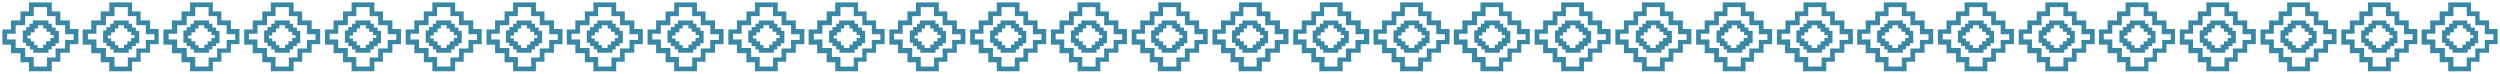
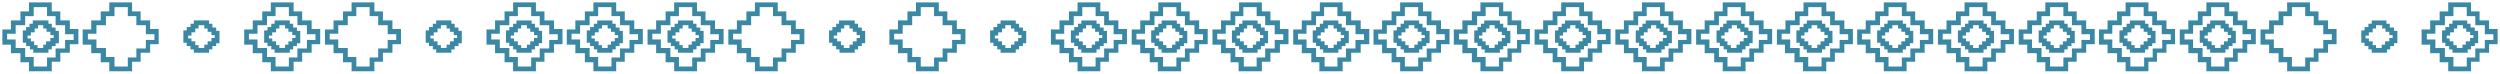
<svg xmlns="http://www.w3.org/2000/svg" id="Layer_1" viewBox="0 0 526.2 15.5">
  <style>.st0{fill:#3b88a5}</style>
  <path class="st0" d="M10.9 15H6.1v-1.9H4.3v-1.9h-2V9.4H.5V6.2h1.8V4.3h2V2.4h1.8V.5h4.8v1.9h1.8v1.9h2v1.8h1.8v3.2h-1.8v1.8h-2V13h-1.8v2zm-3.8-1h2.8v-1.9h1.8v-1.9h2V8.4h1.8V7.2h-1.8V5.3h-2V3.4H9.9V1.5H7.1v1.9H5.3v1.9h-2v1.8H1.5v1.2h1.8v1.8h2V12h1.8v2z" />
  <path class="st0" d="M9.1 5.3V6h.7v.7h.8v.7h.7V8h-.7v.7h-.9v.7h-.6v.7H7.9v-.6h-.7v-.8h-.7v-.6h-.7v-.6h.7v-.7h.8V6H8v-.7h1.1m1-1H6.9V5h-.7v.7h-.7v.7h-.7V9h.7v.7h.8v.7H7v.7h3.2v-.7h.7v-.7h.8v-.6h.7V6.5h-.7v-.7h-.8V5h-.7v-.7h-.1zM27.8 15H23v-1.9h-1.8v-1.9h-2V9.4h-1.8V6.2h1.8V4.3h2V2.4H23V.5h4.8v1.9h1.8v1.9h2v1.8h1.8v3.2h-1.8v1.8h-2V13h-1.8v2zm-3.7-1h2.8v-1.9h1.8v-1.9h2V8.4h1.8V7.2h-1.8V5.3h-2V3.4h-1.8V1.5h-2.8v1.9h-1.8v1.9h-2v1.8h-1.8v1.2h1.8v1.8h2V12h1.8v2z" />
-   <path class="st0" d="M26.1 5.3V6h.7v.7h.8v.7h.7V8h-.7v.7h-.8v.7h-.7v.7h-1.2v-.6h-.7v-.8h-.8v-.6h-.7v-.6h.7v-.7h.8V6h.7v-.7h1.2m1-1h-3.2V5h-.7v.7h-.8v.7h-.7V9h.7v.7h.8v.7h.7v.7h3.2v-.7h.7v-.7h.8v-.6h.7V6.5h-.7v-.7h-.8V5h-.7v-.7zM44.8 15H40v-1.9h-1.8v-1.9h-2V9.4h-1.8V6.2h1.8V4.3h2V2.4H40V.5h4.8v1.9h1.8v1.9h2v1.8h1.8v3.2h-1.8v1.8h-2V13h-1.8v2zm-3.7-1h2.8v-1.9h1.8v-1.9h2V8.4h1.8V7.2h-1.8V5.3h-2V3.4h-1.8V1.5h-2.8v1.9h-1.8v1.9h-2v1.8h-1.8v1.2h1.8v1.8h2V12h1.8v2z" />
  <path class="st0" d="M43 5.3V6h.7v.7h.8v.7h.7V8h-.7v.7h-.8v.7H43v.7h-1.2v-.6h-.7v-.8h-.8v-.6h-.7v-.6h.7v-.7h.8V6h.7v-.7H43m1-1h-3.2V5h-.7v.7h-.8v.7h-.7V9h.7v.7h.8v.7h.7v.7H44v-.7h.7v-.7h.8v-.6h.7V6.5h-.7v-.7h-.8V5H44v-.7zM61.8 15H57v-1.9h-1.8v-1.9h-2V9.4h-1.8V6.2h1.8V4.3h2V2.4H57V.5h4.8v1.9h1.8v1.9h2v1.8h1.8v3.2h-1.8v1.8h-2V13h-1.8v2zM58 14h2.8v-1.9h1.8v-1.9h2V8.4h1.8V7.2h-1.8V5.3h-2V3.4h-1.8V1.5H58v1.9h-1.8v1.9h-2v1.8h-1.8v1.2h1.8v1.8h2V12H58v2z" />
  <path class="st0" d="M60 5.3V6h.7v.7h.8v.7h.7V8h-.7v.7h-.8v.7H60v.7h-1.2v-.6h-.7v-.8h-.8v-.6h-.7v-.6h.7v-.7h.8V6h.7v-.7H60m1-1h-3.2V5h-.7v.7h-.8v.7h-.7V9h.7v.7h.8v.7h.7v.7H61v-.7h.7v-.7h.8v-.6h.7V6.5h-.7v-.7h-.8V5H61v-.7zM78.8 15H74v-1.9h-1.8v-1.9h-2V9.4h-1.8V6.2h1.8V4.3h2V2.4H74V.5h4.8v1.9h1.8v1.9h2v1.8h1.8v3.2h-1.8v1.8h-2V13h-1.8v2zM75 14h2.8v-1.9h1.8v-1.9h2V8.4h1.8V7.2h-1.8V5.3h-2V3.4h-1.8V1.5H75v1.9h-1.8v1.9h-2v1.8h-1.8v1.2h1.8v1.8h2V12H75v2z" />
-   <path class="st0" d="M77 5.3V6h.7v.7h.8v.7h.7V8h-.7v.7h-.8v.7H77v.7h-1.2v-.6h-.7v-.8h-.8v-.6h-.7v-.6h.7v-.7h.8V6h.7v-.7H77m1-1h-3.2V5h-.7v.7h-.8v.7h-.7V9h.7v.7h.8v.7h.7v.7H78v-.7h.7v-.7h.8v-.6h.7V6.5h-.7v-.7h-.8V5H78v-.7zM95.8 15H91v-1.9h-1.8v-1.9h-2V9.4h-1.8V6.2h1.8V4.3h2V2.4H91V.5h4.8v1.9h1.8v1.9h2v1.8h1.8v3.2h-1.8v1.8h-2V13h-1.8v2zM92 14h2.8v-1.9h1.8v-1.9h2V8.4h1.8V7.2h-1.8V5.3h-2V3.4h-1.8V1.5H92v1.9h-1.8v1.9h-2v1.8h-1.8v1.2h1.8v1.8h2V12H92v2z" />
  <path class="st0" d="M94 5.3V6h.7v.7h.8v.7h.7V8h-.7v.7h-.8v.7H94v.7h-1.2v-.6h-.7v-.8h-.8v-.6h-.7v-.6h.7v-.7h.8V6h.7v-.7H94m1-1h-3.2V5h-.7v.7h-.8v.7h-.7V9h.7v.7h.8v.7h.7v.7H95v-.7h.7v-.7h.8v-.6h.7V6.5h-.7v-.7h-.8V5H95v-.7zM112.7 15H108v-1.9h-1.8v-1.9h-2V9.4h-1.8V6.2h1.8V4.3h2V2.4h1.8V.5h4.8v1.9h1.8v1.9h2v1.8h1.8v3.2h-1.8v1.8h-2V13h-1.8v2zm-3.7-1h2.8v-1.9h1.8v-1.9h2V8.4h1.8V7.2h-1.8V5.3h-2V3.4h-1.8V1.5H109v1.9h-1.8v1.9h-2v1.8h-1.8v1.2h1.8v1.8h2V12h1.8v2z" />
  <path class="st0" d="M110.9 5.3V6h.7v.7h.8v.7h.7V8h-.7v.7h-.8v.7h-.7v.7h-1.2v-.6h-.7v-.8h-.8v-.6h-.7v-.6h.7v-.7h.8V6h.7v-.7h1.2m1-1h-3.2V5h-.7v.7h-.8v.7h-.7V9h.7v.7h.8v.7h.7v.7h3.2v-.7h.7v-.7h.8v-.6h.7V6.5h-.7v-.7h-.8V5h-.7v-.7zM129.7 15h-4.8v-1.9h-1.8v-1.9h-2V9.4h-1.8V6.2h1.8V4.3h2V2.4h1.8V.5h4.8v1.9h1.8v1.9h2v1.8h1.8v3.2h-1.8v1.8h-2V13h-1.8v2zm-3.8-1h2.8v-1.9h1.8v-1.9h2V8.4h1.8V7.2h-1.8V5.3h-2V3.4h-1.8V1.5h-2.8v1.9h-1.8v1.9h-2v1.8h-1.8v1.2h1.8v1.8h2V12h1.8v2z" />
  <path class="st0" d="M127.9 5.3V6h.7v.7h.8v.7h.7V8h-.7v.7h-.8v.7h-.7v.7h-1.2v-.6h-.7v-.8h-.8v-.6h-.7v-.6h.7v-.7h.8V6h.7v-.7h1.2m1-1h-3.2V5h-.7v.7h-.8v.7h-.7V9h.7v.7h.8v.7h.7v.7h3.2v-.7h.7v-.7h.8v-.6h.7V6.5h-.7v-.7h-.8V5h-.7v-.7zM146.7 15h-4.8v-1.9h-1.8v-1.9h-2V9.4h-1.8V6.2h1.8V4.3h2V2.4h1.8V.5h4.8v1.9h1.8v1.9h2v1.8h1.8v3.2h-1.8v1.8h-2V13h-1.8v2zm-3.8-1h2.8v-1.9h1.8v-1.9h2V8.4h1.8V7.2h-1.8V5.3h-2V3.4h-1.8V1.5h-2.8v1.9h-1.8v1.9h-2v1.8h-1.8v1.2h1.8v1.8h2V12h1.8v2z" />
  <path class="st0" d="M144.9 5.3V6h.7v.7h.8v.7h.7V8h-.7v.7h-.8v.7h-.7v.7h-1.2v-.6h-.7v-.8h-.8v-.6h-.7v-.6h.7v-.7h.8V6h.7v-.7h1.2m1-1h-3.2V5h-.7v.7h-.8v.7h-.7V9h.7v.7h.8v.7h.7v.7h3.2v-.7h.7v-.7h.8v-.6h.7V6.5h-.7v-.7h-.8V5h-.7v-.7zM163.7 15h-4.8v-1.9h-1.8v-1.9h-2V9.4h-1.8V6.2h1.8V4.3h2V2.4h1.8V.5h4.8v1.9h1.8v1.9h2v1.8h1.8v3.2h-1.8v1.8h-2V13h-1.8v2zm-3.8-1h2.8v-1.9h1.8v-1.9h2V8.4h1.8V7.2h-1.8V5.3h-2V3.4h-1.8V1.5h-2.8v1.9h-1.8v1.9h-2v1.8h-1.8v1.2h1.8v1.8h2V12h1.8v2z" />
-   <path class="st0" d="M161.9 5.3V6h.7v.7h.8v.7h.7V8h-.7v.7h-.8v.7h-.7v.7h-1.2v-.6h-.7v-.8h-.8v-.6h-.7v-.6h.7v-.7h.8V6h.7v-.7h1.2m1-1h-3.2V5h-.7v.7h-.8v.7h-.7V9h.7v.7h.8v.7h.7v.7h3.2v-.7h.7v-.7h.8v-.6h.7V6.5h-.7v-.7h-.8V5h-.7v-.7zM180.6 15h-4.8v-1.9H174v-1.9h-2V9.4h-1.8V6.2h1.8V4.3h2V2.4h1.8V.5h4.8v1.9h1.8v1.9h2v1.8h1.8v3.2h-1.8v1.8h-2V13h-1.8v2zm-3.7-1h2.8v-1.9h1.8v-1.9h2V8.4h1.8V7.2h-1.8V5.3h-2V3.4h-1.8V1.5h-2.8v1.9h-1.8v1.9h-2v1.8h-1.8v1.2h1.8v1.8h2V12h1.8v2z" />
  <path class="st0" d="M178.8 5.3V6h.7v.7h.8v.7h.7V8h-.7v.7h-.8v.7h-.7v.7h-1.2v-.6h-.6v-.8h-.8v-.6h-.7v-.6h.7v-.7h.8V6h.7v-.7h1.1m1-1h-3.2V5h-.6v.7h-.8v.7h-.7V9h.7v.7h.8v.7h.7v.7h3.2v-.7h.7v-.7h.8v-.6h.7V6.5h-.7v-.7h-.8V5h-.7v-.7h-.1zM197.6 15h-4.8v-1.9H191v-1.9h-2V9.4h-1.8V6.2h1.8V4.3h2V2.4h1.8V.5h4.8v1.9h1.8v1.9h2v1.8h1.8v3.2h-1.8v1.8h-2V13h-1.8v2zm-3.8-1h2.8v-1.9h1.8v-1.9h2V8.4h1.8V7.2h-1.8V5.3h-2V3.4h-1.8V1.5h-2.8v1.9H192v1.9h-2v1.8h-1.8v1.2h1.8v1.8h2V12h1.8v2z" />
-   <path class="st0" d="M195.8 5.3V6h.7v.7h.8v.7h.7V8h-.7v.7h-.8v.7h-.7v.7h-1.2v-.6h-.6v-.8h-.8v-.6h-.7v-.6h.7v-.7h.8V6h.7v-.7h1.1m1-1h-3.2V5h-.6v.7h-.8v.7h-.7V9h.7v.7h.8v.7h.7v.7h3.2v-.7h.7v-.7h.8v-.6h.7V6.5h-.7v-.7h-.8V5h-.7v-.7h-.1zM214.6 15h-4.8v-1.9H208v-1.9h-2V9.4h-1.8V6.2h1.8V4.3h2V2.4h1.8V.5h4.8v1.9h1.8v1.9h2v1.8h1.8v3.2h-1.8v1.8h-2V13h-1.8v2zm-3.8-1h2.8v-1.9h1.8v-1.9h2V8.4h1.8V7.2h-1.8V5.3h-2V3.4h-1.8V1.5h-2.8v1.9H209v1.9h-2v1.8h-1.8v1.2h1.8v1.8h2V12h1.8v2z" />
  <path class="st0" d="M212.8 5.3V6h.7v.7h.8v.7h.7V8h-.7v.7h-.8v.7h-.7v.7h-1.2v-.6h-.7v-.8h-.8v-.6h-.7v-.6h.7v-.7h.8V6h.7v-.7h1.2m1-1h-3.2V5h-.7v.7h-.8v.7h-.7V9h.7v.7h.8v.7h.7v.7h3.2v-.7h.7v-.7h.8v-.6h.7V6.5h-.7v-.7h-.8V5h-.7v-.7zM231.6 15h-4.8v-1.9H225v-1.9h-2V9.4h-1.8V6.2h1.8V4.3h2V2.4h1.8V.5h4.8v1.9h1.8v1.9h2v1.8h1.8v3.2h-1.8v1.8h-2V13h-1.8v2zm-3.8-1h2.8v-1.9h1.8v-1.9h2V8.4h1.8V7.2h-1.8V5.3h-2V3.4h-1.8V1.5h-2.8v1.9H226v1.9h-2v1.8h-1.8v1.2h1.8v1.8h2V12h1.8v2z" />
  <path class="st0" d="M229.8 5.3V6h.7v.7h.8v.7h.7V8h-.7v.7h-.8v.7h-.7v.7h-1.2v-.6h-.7v-.8h-.8v-.6h-.7v-.6h.7v-.7h.8V6h.7v-.7h1.2m1-1h-3.2V5h-.7v.7h-.8v.7h-.7V9h.7v.7h.8v.7h.7v.7h3.2v-.7h.7v-.7h.8v-.6h.7V6.5h-.7v-.7h-.8V5h-.7v-.7zM248.5 15h-4.8v-1.9H242v-1.9h-2V9.4h-1.8V6.2h1.8V4.3h2V2.4h1.8V.5h4.8v1.9h1.8v1.9h2v1.8h1.8v3.2h-1.8v1.8h-2V13h-1.8v2zm-3.7-1h2.8v-1.9h1.8v-1.9h2V8.4h1.8V7.2h-1.8V5.3h-2V3.4h-1.8V1.5h-2.8v1.9H243v1.9h-2v1.8h-1.8v1.2h1.8v1.8h2V12h1.8v2z" />
  <path class="st0" d="M246.7 5.3V6h.7v.7h.8v.7h.7V8h-.7v.7h-.8v.7h-.7v.7h-1.2v-.6h-.7v-.8h-.8v-.6h-.7v-.6h.7v-.7h.8V6h.7v-.7h1.2m1-1h-3.2V5h-.7v.7h-.8v.7h-.7V9h.7v.7h.8v.7h.7v.7h3.2v-.7h.7v-.7h.8v-.6h.7V6.5h-.7v-.7h-.8V5h-.7v-.7zM265.5 15h-4.8v-1.9H259v-1.9h-2V9.4h-1.8V6.2h1.8V4.3h2V2.4h1.8V.5h4.8v1.9h1.8v1.9h2v1.8h1.8v3.2h-1.8v1.8h-2V13h-1.8v2zm-3.8-1h2.8v-1.9h1.8v-1.9h2V8.4h1.8V7.2h-1.8V5.3h-2V3.4h-1.8V1.5h-2.8v1.9H260v1.9h-2v1.8h-1.8v1.2h1.8v1.8h2V12h1.8v2z" />
  <path class="st0" d="M263.7 5.3V6h.7v.7h.8v.7h.7V8h-.7v.7h-.8v.7h-.7v.7h-1.2v-.6h-.7v-.8h-.8v-.6h-.7v-.6h.7v-.7h.8V6h.7v-.7h1.2m1-1h-3.2V5h-.7v.7h-.8v.7h-.7V9h.7v.7h.8v.7h.7v.7h3.2v-.7h.7v-.7h.8v-.6h.7V6.5h-.7v-.7h-.8V5h-.7v-.7zM282.5 15h-4.8v-1.9H276v-1.9h-2V9.4h-1.8V6.2h1.8V4.3h2V2.4h1.8V.5h4.8v1.9h1.8v1.9h2v1.8h1.8v3.2h-1.8v1.8h-2V13h-1.8v2zm-3.8-1h2.8v-1.9h1.8v-1.9h2V8.4h1.8V7.2h-1.8V5.3h-2V3.4h-1.8V1.5h-2.8v1.9H277v1.9h-2v1.8h-1.8v1.2h1.8v1.8h2V12h1.8v2z" />
  <path class="st0" d="M280.7 5.3V6h.7v.7h.8v.7h.7V8h-.7v.7h-.8v.7h-.7v.7h-1.2v-.6h-.7v-.8h-.8v-.6h-.7v-.6h.7v-.7h.8V6h.7v-.7h1.2m1-1h-3.2V5h-.7v.7h-.8v.7h-.7V9h.7v.7h.8v.7h.7v.7h3.2v-.7h.7v-.7h.8v-.6h.7V6.5h-.7v-.7h-.8V5h-.7v-.7zM299.5 15h-4.8v-1.9h-1.8v-1.9h-2V9.4h-1.8V6.2h1.8V4.3h2V2.4h1.8V.5h4.8v1.9h1.8v1.9h2v1.8h1.8v3.2h-1.8v1.8h-2V13h-1.8v2zm-3.8-1h2.8v-1.9h1.8v-1.9h2V8.4h1.8V7.2h-1.8V5.3h-2V3.4h-1.8V1.5h-2.8v1.9h-1.8v1.9h-2v1.8h-1.8v1.2h1.8v1.8h2V12h1.8v2z" />
  <path class="st0" d="M297.7 5.3V6h.7v.7h.8v.7h.7V8h-.7v.7h-.8v.7h-.7v.7h-1.2v-.6h-.7v-.8h-.8v-.6h-.7v-.6h.7v-.7h.8V6h.7v-.7h1.2m1-1h-3.2V5h-.7v.7h-.8v.7h-.7V9h.7v.7h.8v.7h.7v.7h3.2v-.7h.7v-.7h.8v-.6h.7V6.5h-.7v-.7h-.8V5h-.7v-.7zM316.4 15h-4.8v-1.9h-1.8v-1.9h-2V9.4H306V6.2h1.8V4.3h2V2.4h1.8V.5h4.8v1.9h1.8v1.9h2v1.8h1.8v3.2h-1.8v1.8h-2V13h-1.8v2zm-3.7-1h2.8v-1.9h1.8v-1.9h2V8.4h1.8V7.2h-1.8V5.3h-2V3.4h-1.8V1.5h-2.8v1.9h-1.8v1.9h-2v1.8h-1.8v1.2h1.8v1.8h2V12h1.8v2z" />
  <path class="st0" d="M314.6 5.3V6h.7v.7h.8v.7h.7V8h-.7v.7h-.8v.7h-.7v.7h-1.2v-.6h-.7v-.8h-.7v-.6h-.7v-.6h.7v-.7h.8V6h.7v-.7h1.1m1-1h-3.2V5h-.7v.7h-.7v.7h-.7V9h.7v.7h.8v.7h.7v.7h3.2v-.7h.7v-.7h.8v-.6h.7V6.5h-.7v-.7h-.8V5h-.7v-.7h-.1zM333.4 15h-4.8v-1.9h-1.8v-1.9h-2V9.4H323V6.2h1.8V4.3h2V2.4h1.8V.5h4.8v1.9h1.8v1.9h2v1.8h1.8v3.2h-1.8v1.8h-2V13h-1.8v2zm-3.8-1h2.8v-1.9h1.8v-1.9h2V8.4h1.8V7.2h-1.8V5.3h-2V3.4h-1.8V1.5h-2.8v1.9h-1.8v1.9h-2v1.8H324v1.2h1.8v1.8h2V12h1.8v2z" />
  <path class="st0" d="M331.6 5.3V6h.7v.7h.8v.7h.7V8h-.7v.7h-.8v.7h-.7v.7h-1.2v-.6h-.7v-.8h-.7v-.6h-.7v-.6h.7v-.7h.8V6h.7v-.7h1.1m1-1h-3.2V5h-.7v.7h-.7v.7h-.7V9h.7v.7h.8v.7h.7v.7h3.2v-.7h.7v-.7h.8v-.6h.7V6.5h-.7v-.7h-.8V5h-.7v-.7h-.1zM350.4 15h-4.8v-1.9h-1.8v-1.9h-2V9.4H340V6.2h1.8V4.3h2V2.4h1.8V.5h4.8v1.9h1.8v1.9h2v1.8h1.8v3.2h-1.8v1.8h-2V13h-1.8v2zm-3.8-1h2.8v-1.9h1.8v-1.9h2V8.4h1.8V7.2h-1.8V5.3h-2V3.4h-1.8V1.5h-2.8v1.9h-1.8v1.9h-2v1.8H341v1.2h1.8v1.8h2V12h1.8v2z" />
  <path class="st0" d="M348.6 5.3V6h.7v.7h.8v.7h.7V8h-.8v.7h-.8v.7h-.7v.7h-1.2v-.6h-.7v-.8h-.6v-.6h-.7v-.6h.7v-.7h.8V6h.7v-.7h1.1m1-1h-3.2V5h-.7v.7h-.7v.7h-.7V9h.7v.7h.8v.7h.7v.7h3.2v-.7h.7v-.7h.8v-.6h.7V6.5h-.9v-.7h-.8V5h-.7v-.7h.1zM367.4 15h-4.8v-1.9h-1.8v-1.9h-2V9.4H357V6.2h1.8V4.3h2V2.4h1.8V.5h4.8v1.9h1.8v1.9h2v1.8h1.8v3.2h-1.8v1.8h-2V13h-1.8v2zm-3.8-1h2.8v-1.9h1.8v-1.9h2V8.4h1.8V7.2h-1.8V5.3h-2V3.4h-1.8V1.5h-2.8v1.9h-1.8v1.9h-2v1.8H358v1.2h1.8v1.8h2V12h1.8v2z" />
  <path class="st0" d="M365.6 5.3V6h.7v.7h.8v.7h.7V8h-.8v.7h-.8v.7h-.7v.7h-1.2v-.6h-.7v-.8h-.6v-.6h-.7v-.6h.7v-.7h.8V6h.7v-.7h1.1m1-1h-3.2V5h-.7v.7h-.7v.7h-.7V9h.7v.7h.8v.7h.7v.7h3.2v-.7h.7v-.7h.8v-.6h.7V6.5h-.9v-.7h-.8V5h-.7v-.7h.1zM384.3 15h-4.8v-1.9h-1.8v-1.9h-2V9.4H374V6.2h1.8V4.3h2V2.4h1.8V.5h4.8v1.9h1.8v1.9h2v1.8h1.8v3.2h-1.8v1.8h-2V13h-1.8v2zm-3.7-1h2.8v-1.9h1.8v-1.9h2V8.4h1.8V7.2h-1.8V5.3h-2V3.4h-1.8V1.5h-2.8v1.9h-1.8v1.9h-2v1.8H375v1.2h1.8v1.8h2V12h1.8v2z" />
  <path class="st0" d="M382.5 5.3V6h.7v.7h.8v.7h.7V8h-.7v.7h-.8v.7h-.7v.7h-1.2v-.6h-.7v-.8h-.8v-.6h-.7v-.6h.7v-.7h.8V6h.7v-.7h1.2m1-1h-3.2V5h-.7v.7h-.8v.7h-.7V9h.7v.7h.8v.7h.7v.7h3.2v-.7h.7v-.7h.8v-.6h.7V6.5h-.7v-.7h-.8V5h-.7v-.7zM401.3 15h-4.8v-1.9h-1.8v-1.9h-2V9.4h-1.8V6.2h1.8V4.3h2V2.4h1.8V.5h4.8v1.9h1.8v1.9h2v1.8h1.8v3.2h-1.8v1.8h-2V13h-1.8v2zm-3.8-1h2.8v-1.9h1.8v-1.9h2V8.4h1.8V7.2h-1.8V5.3h-2V3.4h-1.8V1.5h-2.8v1.9h-1.8v1.9h-2v1.8h-1.8v1.2h1.8v1.8h2V12h1.8v2z" />
  <path class="st0" d="M399.5 5.3V6h.7v.7h.8v.7h.7V8h-.7v.7h-.8v.7h-.7v.7h-1.2v-.6h-.7v-.8h-.8v-.6h-.7v-.6h.7v-.7h.8V6h.7v-.7h1.2m1-1h-3.2V5h-.7v.7h-.8v.7h-.7V9h.7v.7h.8v.7h.7v.7h3.2v-.7h.7v-.7h.8v-.6h.7V6.5h-.7v-.7h-.8V5h-.7v-.7zM418.3 15h-4.8v-1.9h-1.8v-1.9h-2V9.4h-1.8V6.2h1.8V4.3h2V2.4h1.8V.5h4.8v1.9h1.8v1.9h2v1.8h1.8v3.2h-1.8v1.8h-2V13h-1.8v2zm-3.8-1h2.8v-1.9h1.8v-1.9h2V8.4h1.8V7.2h-1.8V5.3h-2V3.4h-1.8V1.5h-2.8v1.9h-1.8v1.9h-2v1.8h-1.8v1.2h1.8v1.8h2V12h1.8v2z" />
  <path class="st0" d="M416.5 5.3V6h.7v.7h.8v.7h.7V8h-.7v.7h-.8v.7h-.7v.7h-1.2v-.6h-.7v-.8h-.8v-.6h-.7v-.6h.7v-.7h.8V6h.7v-.7h1.2m1-1h-3.2V5h-.7v.7h-.8v.7h-.7V9h.7v.7h.8v.7h.7v.7h3.2v-.7h.7v-.7h.8v-.6h.7V6.5h-.7v-.7h-.8V5h-.7v-.7zM435.3 15h-4.8v-1.9h-1.8v-1.9h-2V9.4h-1.8V6.2h1.8V4.3h2V2.4h1.8V.5h4.8v1.9h1.8v1.9h2v1.8h1.8v3.2h-1.8v1.8h-2V13h-1.8v2zm-3.8-1h2.8v-1.9h1.8v-1.9h2V8.4h1.8V7.2h-1.8V5.3h-2V3.4h-1.8V1.5h-2.8v1.9h-1.8v1.9h-2v1.8h-1.8v1.2h1.8v1.8h2V12h1.8v2z" />
  <path class="st0" d="M433.5 5.3V6h.7v.7h.8v.7h.7V8h-.7v.7h-.8v.7h-.7v.7h-1.2v-.6h-.7v-.8h-.8v-.6h-.7v-.6h.7v-.7h.8V6h.7v-.7h1.2m1-1h-3.2V5h-.7v.7h-.8v.7h-.7V9h.7v.7h.8v.7h.7v.7h3.2v-.7h.7v-.7h.8v-.6h.7V6.5h-.7v-.7h-.8V5h-.7v-.7zM452.2 15h-4.8v-1.9h-1.8v-1.9h-2V9.4h-1.8V6.2h1.8V4.3h2V2.4h1.8V.5h4.8v1.9h1.8v1.9h2v1.8h1.8v3.2H456v1.8h-2V13h-1.8v2zm-3.7-1h2.8v-1.9h1.8v-1.9h2V8.4h1.8V7.2H455V5.3h-2V3.4h-1.8V1.5h-2.8v1.9h-1.8v1.9h-2v1.8h-1.8v1.2h1.8v1.8h2V12h1.8v2z" />
  <path class="st0" d="M450.5 5.3V6h.7v.7h.8v.7h.7V8h-.7v.7h-.8v.7h-.7v.7h-1.2v-.6h-.7v-.8h-.8v-.6h-.7v-.6h.7v-.7h.8V6h.7v-.7h1.2m1-1h-3.2V5h-.7v.7h-.8v.7h-.7V9h.7v.7h.8v.7h.7v.7h3.2v-.7h.7v-.7h.8v-.6h.7V6.5h-.7v-.7h-.8V5h-.7v-.7zM469.2 15h-4.8v-1.9h-1.8v-1.9h-2V9.4h-1.8V6.2h1.8V4.3h2V2.4h1.8V.5h4.8v1.9h1.8v1.9h2v1.8h1.8v3.2H473v1.8h-2V13h-1.8v2zm-3.8-1h2.8v-1.9h1.8v-1.9h2V8.4h1.8V7.2H472V5.3h-2V3.4h-1.8V1.5h-2.8v1.9h-1.8v1.9h-2v1.8h-1.8v1.2h1.8v1.8h2V12h1.8v2z" />
  <path class="st0" d="M467.4 5.3V6h.7v.7h.8v.7h.7V8h-.7v.7h-.8v.7h-.7v.7h-1.2v-.6h-.7v-.8h-.8v-.6h-.7v-.6h.7v-.7h.8V6h.7v-.7h1.2m1-1h-3.2V5h-.7v.7h-.8v.7h-.7V9h.7v.7h.8v.7h.7v.7h3.2v-.7h.7v-.7h.8v-.6h.7V6.5h-.7v-.7h-.8V5h-.7v-.7zM486.2 15h-4.8v-1.9h-1.8v-1.9h-2V9.4h-1.8V6.2h1.8V4.3h2V2.4h1.8V.5h4.8v1.9h1.8v1.9h2v1.8h1.8v3.2H490v1.8h-2V13h-1.8v2zm-3.8-1h2.8v-1.9h1.8v-1.9h2V8.4h1.8V7.2H489V5.3h-2V3.4h-1.8V1.5h-2.8v1.9h-1.8v1.9h-2v1.8h-1.8v1.2h1.8v1.8h2V12h1.8v2z" />
-   <path class="st0" d="M484.4 5.3V6h.7v.7h.8v.7h.7V8h-.7v.7h-.8v.7h-.7v.7h-1.2v-.6h-.7v-.8h-.8v-.6h-.7v-.6h.7v-.7h.8V6h.7v-.7h1.2m1-1h-3.2V5h-.7v.7h-.8v.7h-.7V9h.7v.7h.8v.7h.7v.7h3.2v-.7h.7v-.7h.8v-.6h.7V6.5h-.7v-.7h-.8V5h-.7v-.7zM503.2 15h-4.8v-1.9h-1.8v-1.9h-2V9.4h-1.8V6.2h1.8V4.3h2V2.4h1.8V.5h4.8v1.9h1.8v1.9h2v1.8h1.8v3.2H507v1.8h-2V13h-1.8v2zm-3.8-1h2.8v-1.9h1.8v-1.9h2V8.4h1.8V7.2H506V5.3h-2V3.4h-1.8V1.5h-2.8v1.9h-1.8v1.9h-2v1.8h-1.8v1.2h1.8v1.8h2V12h1.8v2z" />
  <path class="st0" d="M501.4 5.3V6h.7v.7h.8v.7h.7V8h-.7v.7h-.9v.7h-.7v.7h-1.2v-.6h-.7v-.8h-.8v-.6h-.7v-.6h.7v-.7h.8V6h.7v-.7h1.3m1-1h-3.2V5h-.7v.7h-.8v.7h-.7V9h.7v.7h.8v.7h.7v.7h3.2v-.7h.7v-.7h.8v-.6h.7V6.5h-.7v-.7h-.9V5h-.7v-.7h.1zM520.1 15h-4.8v-1.9h-1.8v-1.9h-2V9.4h-1.8V6.2h1.8V4.3h2V2.4h1.8V.5h4.8v1.9h1.8v1.9h2v1.8h1.8v3.2h-1.8v1.8h-2V13h-1.8v2zm-3.7-1h2.8v-1.9h1.8v-1.9h2V8.4h1.8V7.2H523V5.3h-2V3.4h-1.8V1.5h-2.8v1.9h-1.8v1.9h-2v1.8h-1.8v1.2h1.8v1.8h2V12h1.8v2z" />
  <path class="st0" d="M518.4 5.3V6h.7v.7h.8v.7h.7V8h-.7v.7h-.9v.7h-.7v.7h-1.2v-.6h-.7v-.8h-.8v-.6h-.6v-.6h.7v-.7h.8V6h.7v-.7h1.2m1-1h-3.2V5h-.7v.7h-.8v.7h-.7V9h.7v.7h.8v.7h.7v.7h3.2v-.7h.7v-.7h.8v-.6h.7V6.5h-.7v-.7h-.9V5h-.7v-.7h.1z" />
</svg>